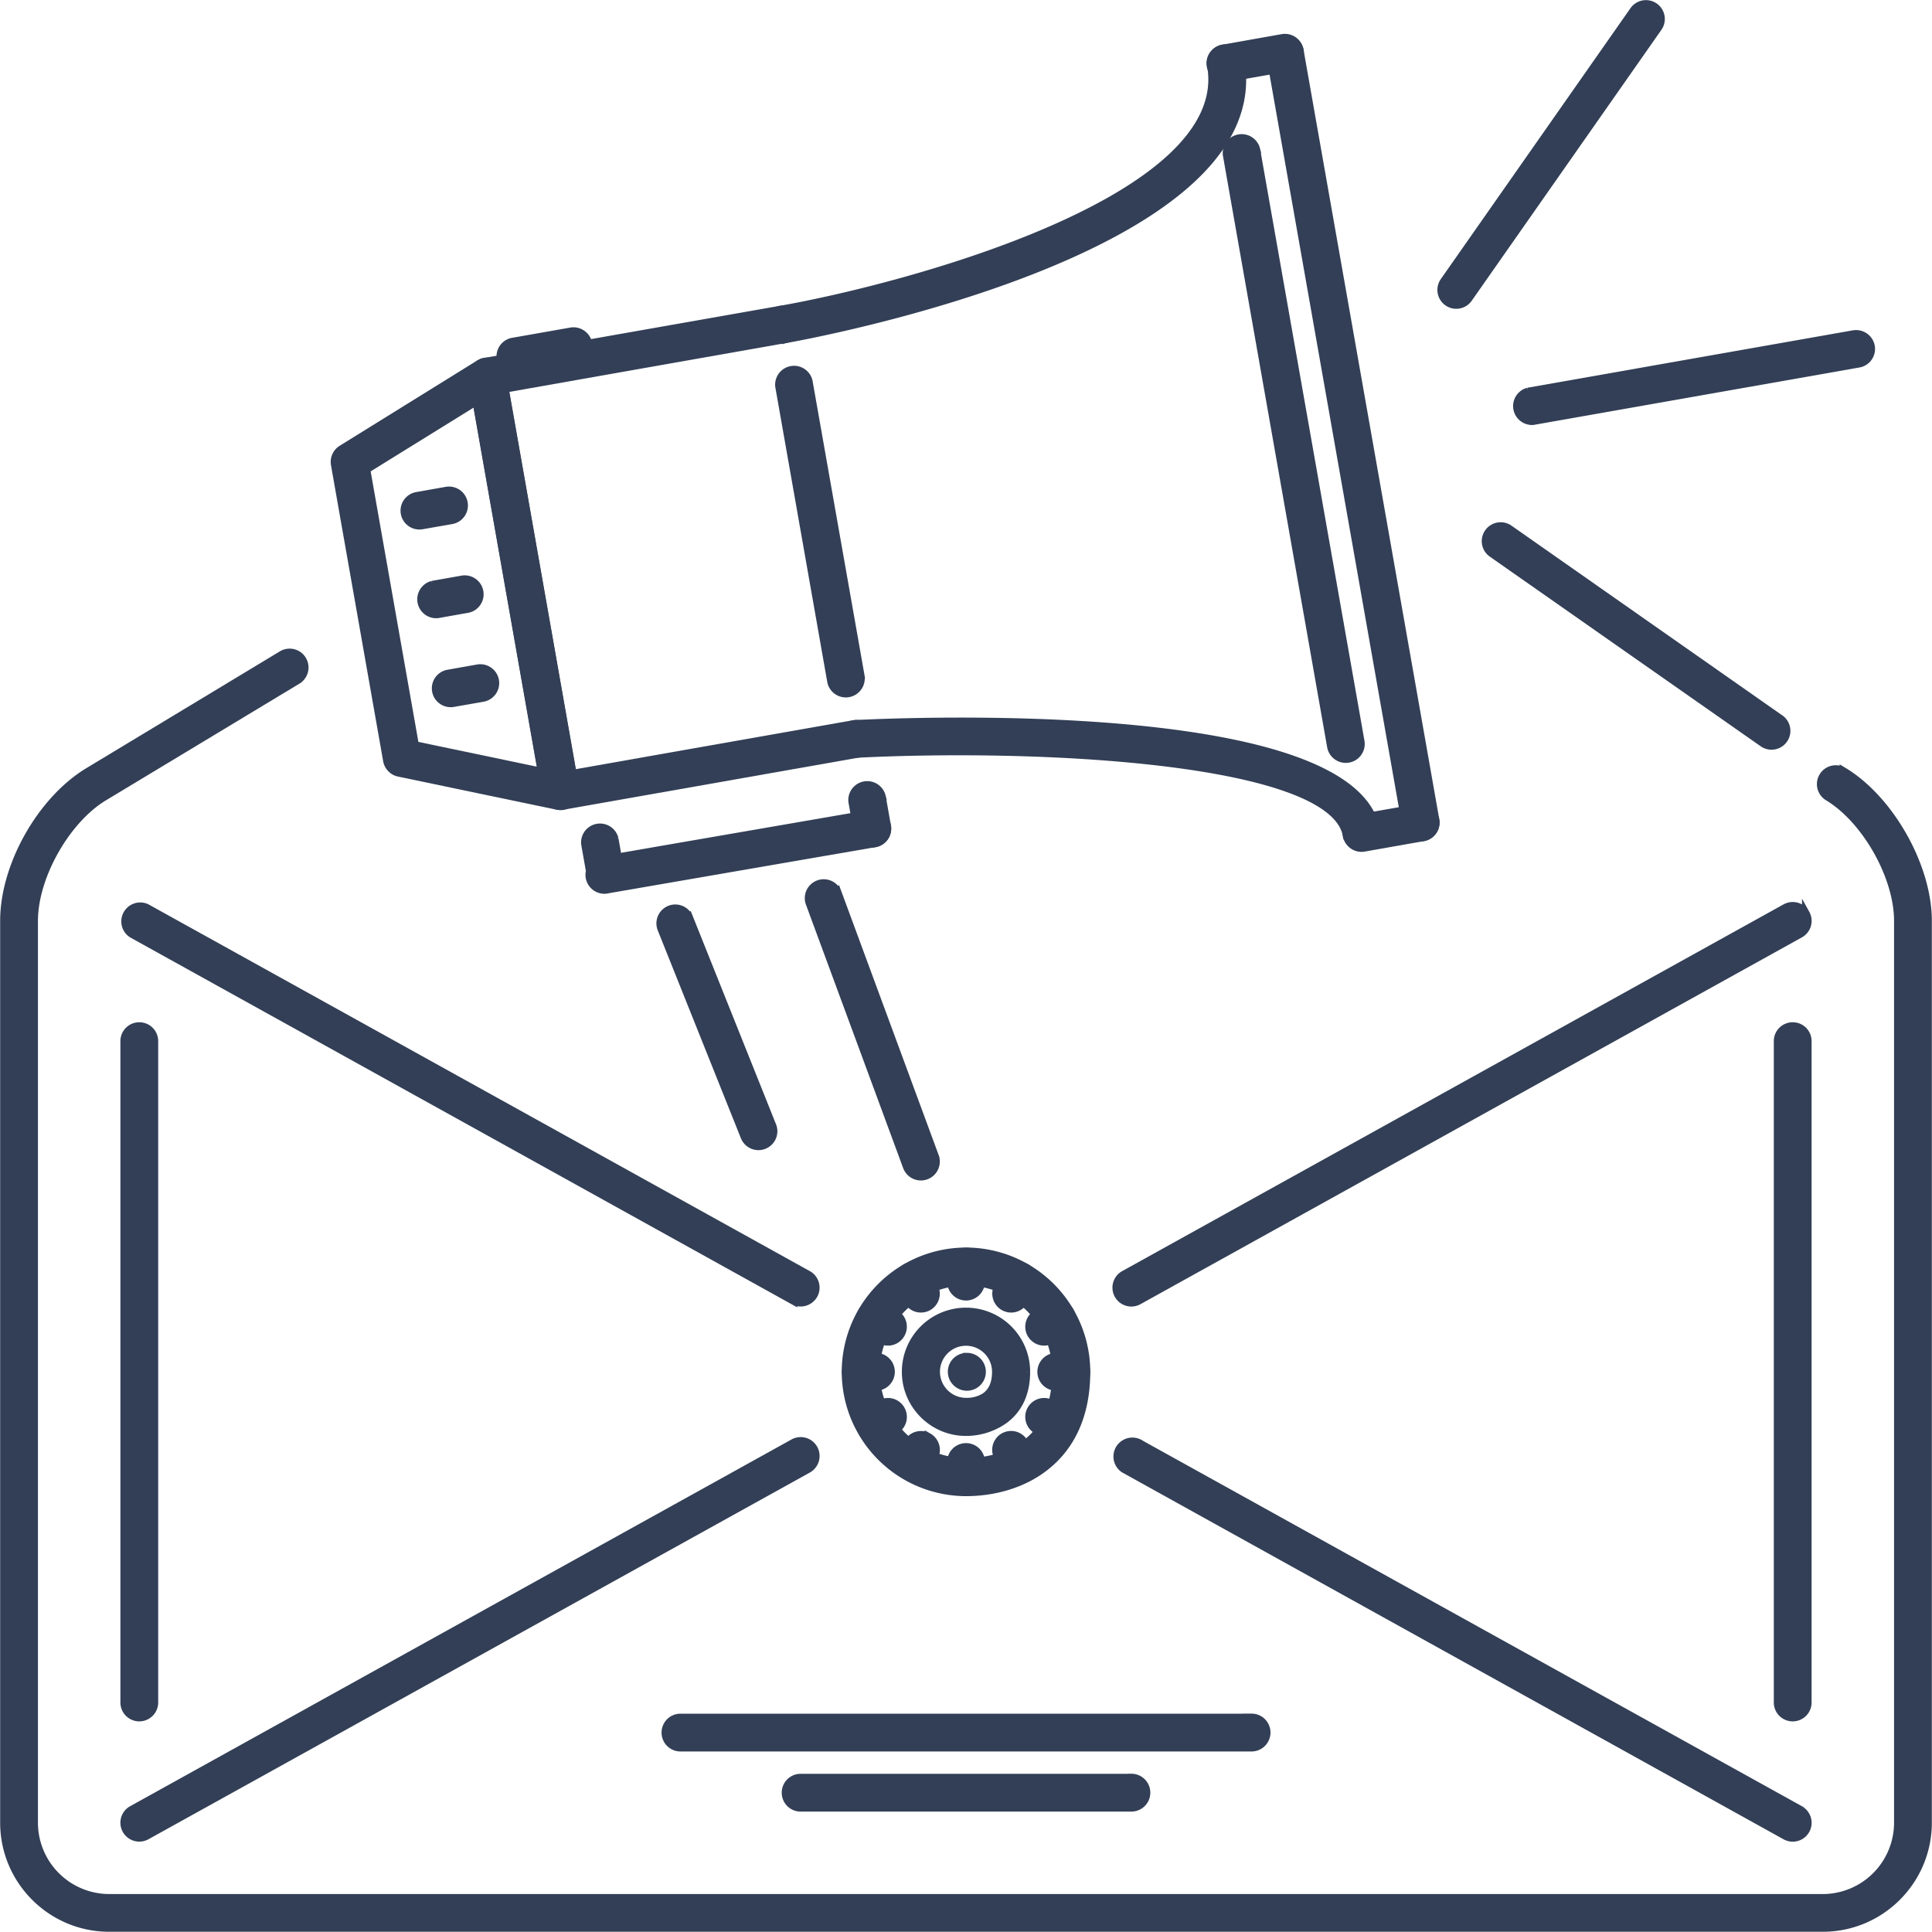
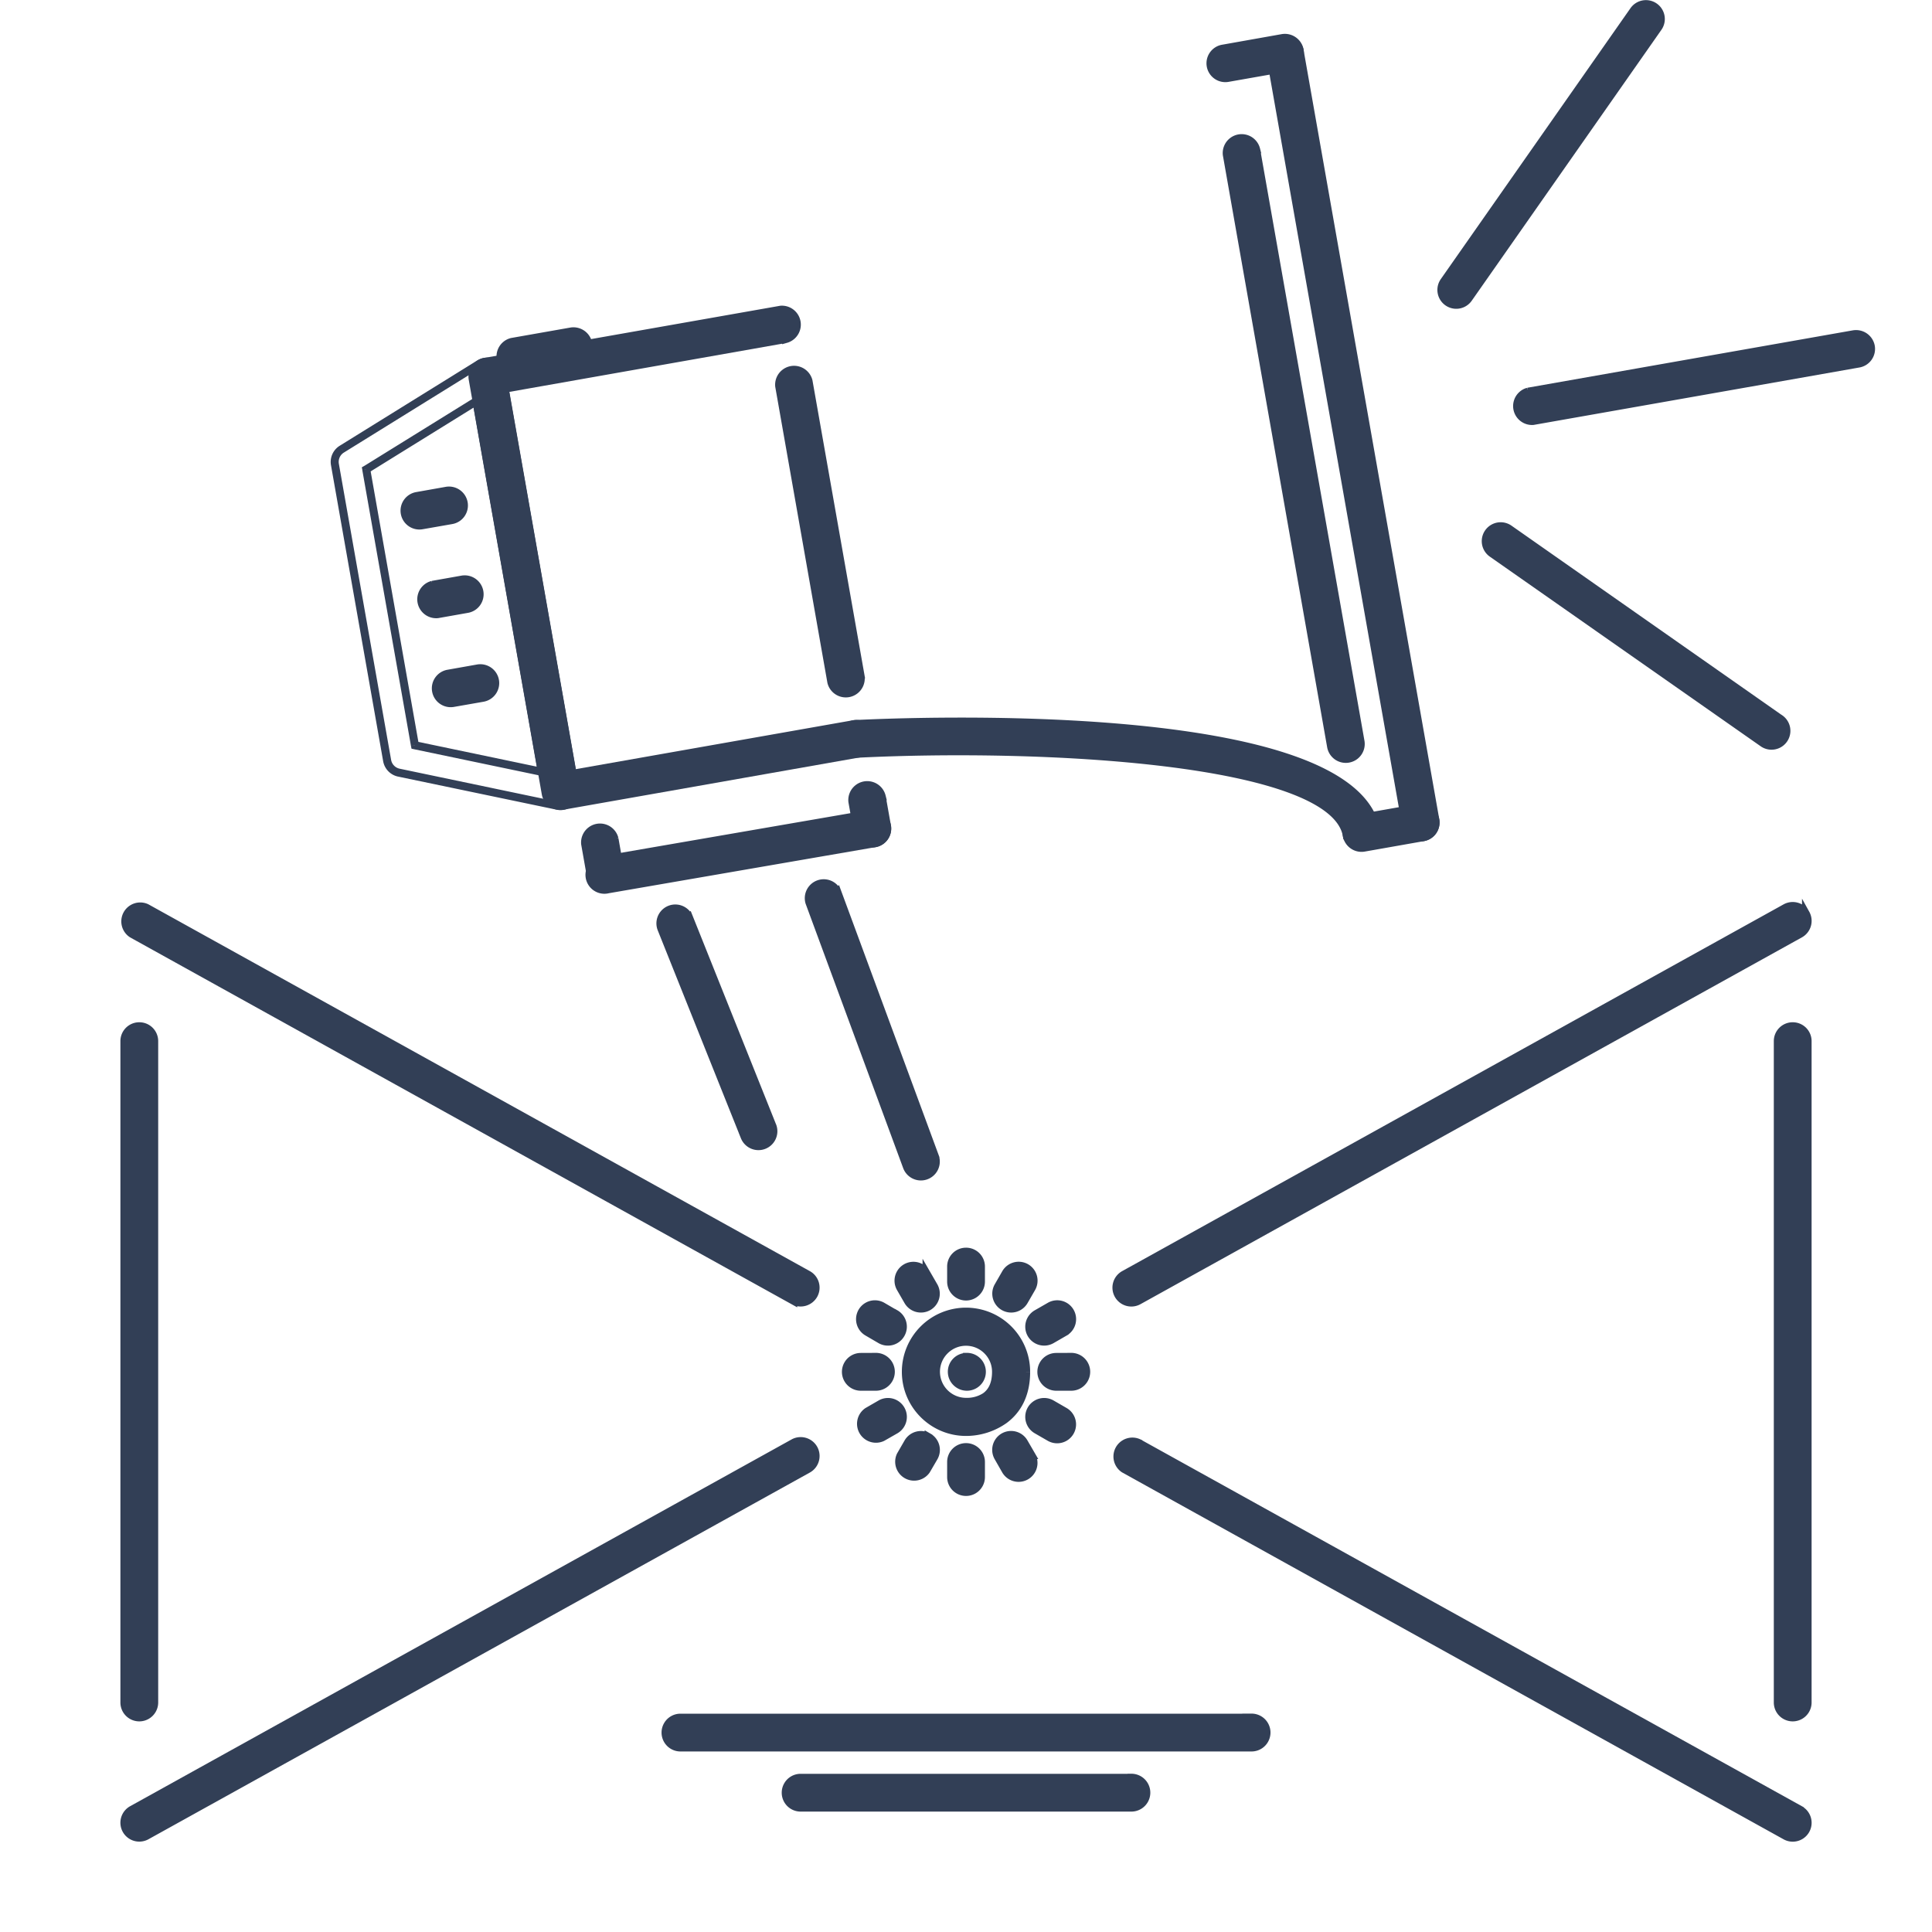
<svg xmlns="http://www.w3.org/2000/svg" width="25" height="25" fill="none">
  <path fill="#323F56" stroke="#323F56" stroke-width=".1" d="M12.512 17.557h-.004a.193.193 0 0 0-.193.194c0 .108.09.195.197.195a.195.195 0 0 0 0-.39z" />
-   <path fill="#323F56" stroke="#323F56" stroke-width=".1" d="M23.855 9.98a.194.194 0 1 0-.2.333c.49.296.904 1.03.904 1.603v11.67a.974.974 0 0 1-.972.973H1.413a.974.974 0 0 1-.972-.973v-11.67c0-.573.414-1.307.905-1.603l2.502-1.509a.194.194 0 1 0-.2-.333l-2.502 1.51C.532 10.35.052 11.2.052 11.915v11.67c0 .751.61 1.362 1.361 1.362h22.174c.75 0 1.361-.61 1.361-1.362v-11.67c0-.704-.49-1.572-1.093-1.936z" />
  <path fill="#323F56" stroke="#323F56" stroke-width=".1" d="M23.292 23.416l-8.56-4.747a.195.195 0 0 0-.188.34l8.56 4.748a.194.194 0 0 0 .188-.34zm-12.837-6.924l-8.558-4.746a.195.195 0 0 0-.189.34l8.558 4.746a.196.196 0 0 0 .265-.076.194.194 0 0 0-.076-.264zm.076 2.254a.195.195 0 0 0-.264-.076l-8.559 4.746a.194.194 0 1 0 .189.34l8.558-4.745a.195.195 0 0 0 .076-.265zm12.837-6.924a.195.195 0 0 0-.264-.076l-8.559 4.746a.194.194 0 1 0 .189.34l8.558-4.746a.194.194 0 0 0 .076-.264z" />
-   <path fill="#323F56" fill-rule="evenodd" d="M10.944 17.751c0-.858.698-1.556 1.556-1.556.858 0 1.556.698 1.556 1.556 0 1.149-.838 1.556-1.556 1.556a1.558 1.558 0 0 1-1.556-1.556zm.389 0c0 .644.524 1.167 1.167 1.167.274 0 1.167-.084 1.167-1.167a1.168 1.168 0 0 0-2.334 0z" clip-rule="evenodd" />
-   <path fill="#323F56" d="M12.5 16.143a1.61 1.61 0 0 0-1.608 1.608h.104c0-.83.675-1.504 1.504-1.504v-.104zm1.608 1.608a1.61 1.61 0 0 0-1.608-1.608v.104c.83 0 1.504.675 1.504 1.504h.104zM12.5 19.36c.368 0 .77-.104 1.08-.359.313-.256.528-.66.528-1.249h-.104c0 .56-.204.934-.49 1.169-.287.236-.664.335-1.014.335v.104zm-1.608-1.608A1.61 1.61 0 0 0 12.5 19.36v-.104c-.83 0-1.504-.675-1.504-1.504h-.104zm1.608 1.115c-.615 0-1.115-.5-1.115-1.115h-.104a1.22 1.22 0 0 0 1.219 1.22v-.105zm1.115-1.115c0 .524-.214.799-.456.945-.245.15-.526.17-.659.17v.104c.14 0 .444-.021.713-.185.274-.166.506-.475.506-1.034h-.104zM12.5 16.636c.615 0 1.115.5 1.115 1.115h.104a1.22 1.22 0 0 0-1.219-1.219v.104zm-1.115 1.115c0-.615.5-1.115 1.115-1.115v-.104a1.22 1.22 0 0 0-1.219 1.22h.104z" />
  <path fill="#323F56" fill-rule="evenodd" d="M11.722 17.751a.779.779 0 0 1 1.556 0c0 .614-.489.778-.778.778a.78.78 0 0 1-.778-.778zm.389 0a.39.39 0 0 0 .389.39c.145 0 .389-.051.389-.39a.39.39 0 0 0-.778 0z" clip-rule="evenodd" />
  <path fill="#323F56" d="M12.5 16.921a.83.83 0 0 0-.83.83h.104c0-.4.326-.726.726-.726v-.104zm.83.83a.83.83 0 0 0-.83-.83v.104c.4 0 .726.326.726.726h.104zm-.83.83a.91.91 0 0 0 .528-.169c.172-.128.302-.338.302-.66h-.104c0 .29-.115.47-.26.577a.806.806 0 0 1-.466.148v.104zm-.83-.83c0 .458.373.83.83.83v-.104a.727.727 0 0 1-.726-.726h-.104zm.83.337a.338.338 0 0 1-.337-.337h-.104c0 .243.198.441.441.441v-.104zm.337-.337c0 .155-.055.235-.118.279a.389.389 0 0 1-.219.058v.104a.491.491 0 0 0 .278-.077c.096-.066.163-.18.163-.364h-.104zm-.337-.337c.186 0 .337.151.337.337h.104a.441.441 0 0 0-.441-.44v.103zm-.337.337c0-.186.151-.337.337-.337v-.104a.441.441 0 0 0-.44.441h.103z" />
  <path fill="#323F56" stroke="#323F56" stroke-width=".1" d="M12.5 16.195a.194.194 0 0 0-.194.195v.194a.194.194 0 1 0 .389 0v-.194a.194.194 0 0 0-.195-.195zm0 2.529a.194.194 0 0 0-.194.194v.195a.194.194 0 1 0 .389 0v-.195a.194.194 0 0 0-.195-.194zm-.415-2.081l-.097-.168a.194.194 0 1 0-.337.194l.097.168a.194.194 0 1 0 .337-.194zm1.265 2.19l-.098-.169a.194.194 0 1 0-.337.194l.097.17a.194.194 0 1 0 .337-.195zM11.587 17l-.168-.098a.194.194 0 1 0-.195.336l.168.098a.194.194 0 0 0 .266-.071.194.194 0 0 0-.07-.266zm2.19 1.263l-.168-.097a.194.194 0 1 0-.195.337l.168.097a.194.194 0 0 0 .195-.337zm-2.443-.706h-.195a.194.194 0 1 0 0 .389h.195a.194.194 0 1 0 0-.39zm2.528 0h-.194a.194.194 0 1 0 0 .389h.194a.194.194 0 1 0 0-.39zm-2.203.681a.194.194 0 0 0-.266-.072l-.168.097a.195.195 0 0 0 .194.337l.168-.096a.195.195 0 0 0 .072-.266zm2.19-1.265a.194.194 0 0 0-.266-.071l-.169.097a.194.194 0 1 0 .195.337l.168-.097a.195.195 0 0 0 .072-.266zm-1.834 1.621a.194.194 0 0 0-.266.07l-.097.168a.195.195 0 0 0 .336.195l.098-.168a.194.194 0 0 0-.071-.265zm1.264-2.191a.195.195 0 0 0-.266.071l-.097.169a.194.194 0 1 0 .337.194l.097-.168a.195.195 0 0 0-.071-.266zm4.328-6.808l-1.351-7.662a.195.195 0 0 0-.383.068l1.35 7.662a.195.195 0 0 0 .384-.068zm.203 1.15c-.293-1.654-6.08-1.411-6.738-1.378a.194.194 0 0 0-.184.204.19.19 0 0 0 .204.184c2.355-.118 6.16.065 6.334 1.057a.195.195 0 0 0 .383-.067z" />
-   <path fill="#323F56" stroke="#323F56" stroke-width=".1" d="M16.053.784a.194.194 0 0 0-.383.068c.304 1.727-3.915 2.862-5.567 3.154a.194.194 0 0 0 .068.383c.258-.046 6.316-1.143 5.882-3.605z" />
  <path fill="#323F56" stroke="#323F56" stroke-width=".1" d="M16.819.649a.196.196 0 0 0-.226-.158l-.765.136a.194.194 0 1 0 .067.382l.766-.135a.195.195 0 0 0 .158-.225z" />
  <path fill="#323F56" stroke="#323F56" stroke-width=".1" d="M18.575 10.61L16.818.649a.195.195 0 0 0-.383.068l1.757 9.96a.194.194 0 1 0 .383-.067z" />
  <path fill="#323F56" stroke="#323F56" stroke-width=".1" d="M18.575 10.61a.195.195 0 0 0-.225-.158l-.766.135a.194.194 0 0 0 .068.383l.765-.135a.195.195 0 0 0 .158-.225zm-7.301-1.083a.196.196 0 0 0-.226-.158l-3.639.642-.878-4.98 3.64-.643a.195.195 0 0 0-.068-.382l-3.83.675a.195.195 0 0 0-.158.226l.945 5.363a.194.194 0 0 0 .225.158l3.831-.676a.195.195 0 0 0 .158-.225z" />
-   <path fill="#323F56" fill-rule="evenodd" d="M6.498 4.84l.945 5.362a.194.194 0 0 1-.231.225L5.16 9.998a.194.194 0 0 1-.152-.156L4.334 6.01a.194.194 0 0 1 .089-.2l1.78-1.103a.195.195 0 0 1 .294.131zM4.74 6.072l.63 3.571 1.64.343-.845-4.797-1.425.883z" clip-rule="evenodd" />
  <path fill="#323F56" d="M7.443 10.202l-.051.01.051-.01zM6.498 4.84l-.051.01.05-.01zm.889 5.537l-.036-.037.036.037zm-.175.05l.01-.05-.01.05zM5.16 9.999l.01-.05-.01.05zm-.152-.156l.052-.01-.052.01zM4.334 6.01L4.385 6l-.051.01zm.089-.2l.027.045-.027-.044zm1.78-1.103l-.026-.044.027.044zm.183-.013l.021-.047-.021.047zM5.37 9.645l-.052.008.007.035.034.007.01-.05zm-.63-3.572l-.028-.044-.03.018.007.035.05-.01zm2.27 3.914l-.01.05.075.016-.014-.075-.05.01zM6.165 5.19l.05-.01-.013-.075-.065.04.028.045zm1.329 5.003L6.549 4.83l-.102.018.945 5.363.102-.018zm-.071.22a.246.246 0 0 0 .071-.22l-.102.018a.142.142 0 0 1-.041.127l.072.075zm-.172.07a.245.245 0 0 0 .172-.07l-.072-.074a.142.142 0 0 1-.1.04v.104zm-.05-.006a.246.246 0 0 0 .05.006v-.104a.14.14 0 0 1-.028-.003l-.022.101zm-2.05-.428l2.05.428.021-.101-2.05-.429-.022.102zm-.193-.199c.018.1.094.178.192.199l.022-.102a.142.142 0 0 1-.111-.114l-.103.017zm-.675-3.83l.675 3.83.103-.017-.676-3.831-.102.018zm.113-.252a.246.246 0 0 0-.113.252l.102-.018a.142.142 0 0 1 .065-.146l-.054-.088zm1.78-1.104l-1.78 1.104.054.088 1.781-1.104-.055-.088zm.23-.016a.248.248 0 0 0-.23.016l.055.088a.144.144 0 0 1 .134-.01l.042-.094zm.143.182a.246.246 0 0 0-.142-.182l-.043.095c.044.02.075.059.083.105l.102-.018zM5.42 9.635l-.63-3.571-.102.018.63 3.571.102-.018zm1.6.301l-1.64-.343-.022.102 1.64.343.022-.102zM6.114 5.2l.845 4.797.102-.018-.845-4.797-.102.018zm-1.347.918l1.425-.883-.055-.088-1.425.883.055.088z" />
  <path fill="#323F56" stroke="#323F56" stroke-width=".1" d="M11.14 8.76l-.676-3.83a.195.195 0 0 0-.383.067l.675 3.831a.195.195 0 0 0 .383-.067zM6.002 6.507a.195.195 0 0 0-.226-.158l-.383.068a.194.194 0 1 0 .068.382l.383-.067a.194.194 0 0 0 .158-.225zm.405 2.299a.195.195 0 0 0-.226-.158l-.383.068a.194.194 0 1 0 .068.382l.383-.067a.195.195 0 0 0 .158-.225zm-.202-1.15a.195.195 0 0 0-.226-.158l-.383.068a.195.195 0 0 0 .067.383l.384-.068a.194.194 0 0 0 .158-.225zm1.408-3.211a.196.196 0 0 0-.225-.157l-.766.135a.195.195 0 0 0 .068.383l.765-.136a.194.194 0 0 0 .158-.225zm4.486 10.518l-1.262-3.42a.195.195 0 0 0-.365.135l1.262 3.42a.194.194 0 1 0 .365-.135zm-2.104-.397l-1.076-2.69a.194.194 0 1 0-.361.145l1.076 2.69a.194.194 0 1 0 .361-.146zm-1.966-3.282l-.076-.431a.195.195 0 0 0-.383.067l.076.431a.195.195 0 0 0 .383-.067z" />
  <path fill="#323F56" stroke="#323F56" stroke-width=".1" d="M11.48 10.689a.197.197 0 0 0-.226-.159l-3.45.596a.195.195 0 1 0 .066.383l3.45-.596a.195.195 0 0 0 .16-.224z" />
  <path fill="#323F56" stroke="#323F56" stroke-width=".1" d="M11.479 10.688l-.068-.383a.195.195 0 0 0-.383.068l.068.383a.194.194 0 1 0 .383-.068zM24.21 4.481a.196.196 0 0 0-.226-.157l-4.213.743a.195.195 0 0 0 .067.382l4.214-.743a.194.194 0 0 0 .158-.225zM21.41.087a.194.194 0 0 0-.271.048L18.685 3.64a.194.194 0 1 0 .318.223L21.457.358a.194.194 0 0 0-.047-.271zm1.624 9.211L19.53 6.843a.194.194 0 1 0-.223.319l3.505 2.454a.194.194 0 0 0 .223-.318zm-21.232 3.98a.194.194 0 0 0-.194.194v8.558a.194.194 0 1 0 .389 0v-8.558a.194.194 0 0 0-.195-.194zm21.396 0a.194.194 0 0 0-.195.194v8.558a.194.194 0 1 0 .389 0v-8.558a.194.194 0 0 0-.194-.194zm-8.558 9.725h-4.28a.194.194 0 1 0 0 .389h4.28a.194.194 0 1 0 0-.39zm1.556-.778H8.805a.194.194 0 1 0 0 .389h7.39a.194.194 0 1 0 0-.39z" />
</svg>